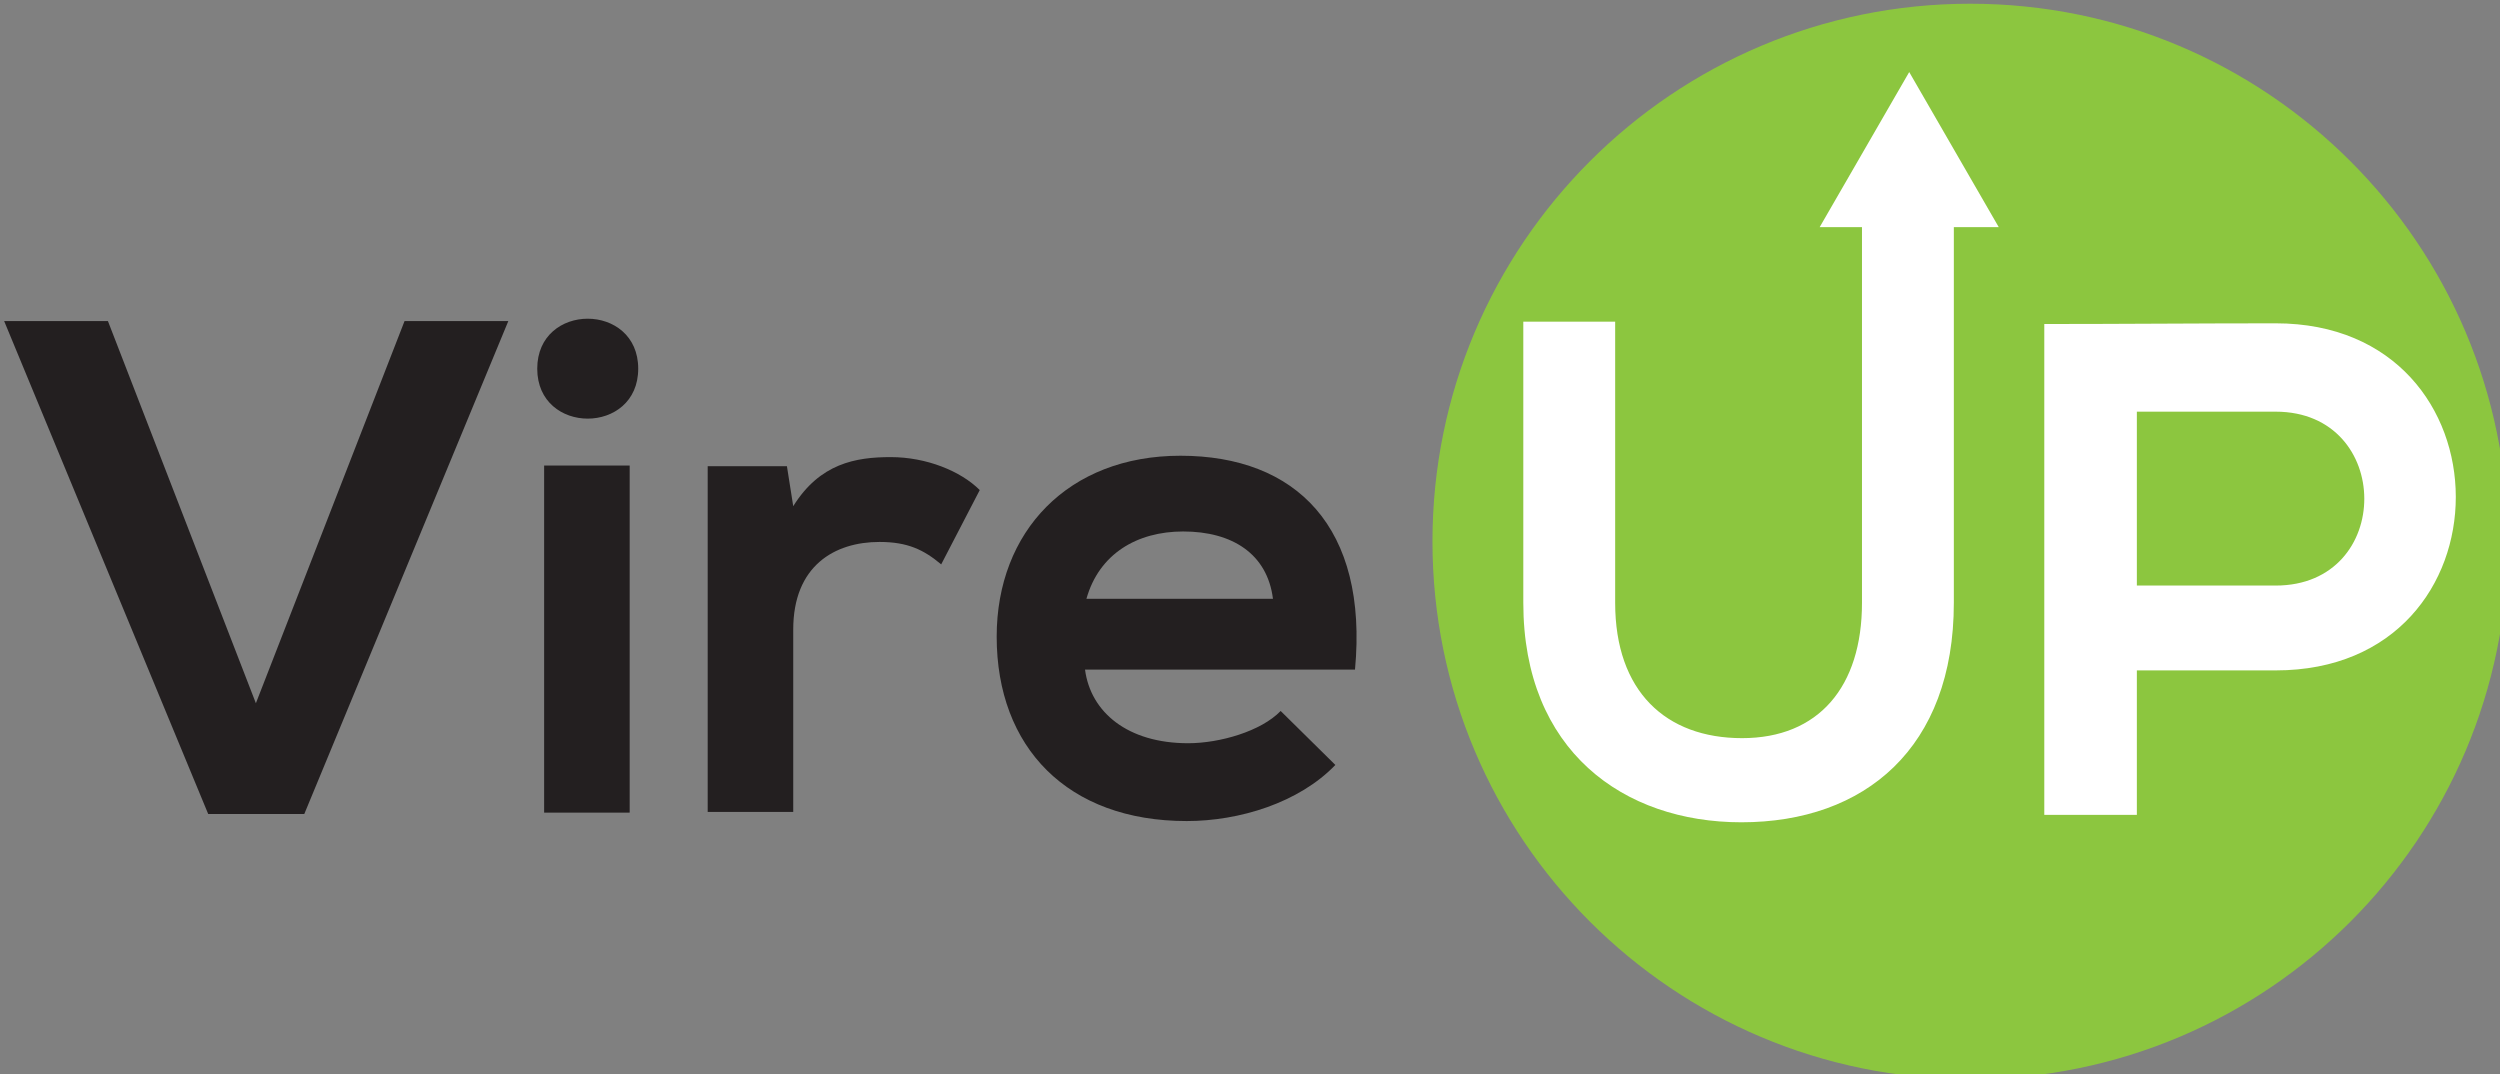
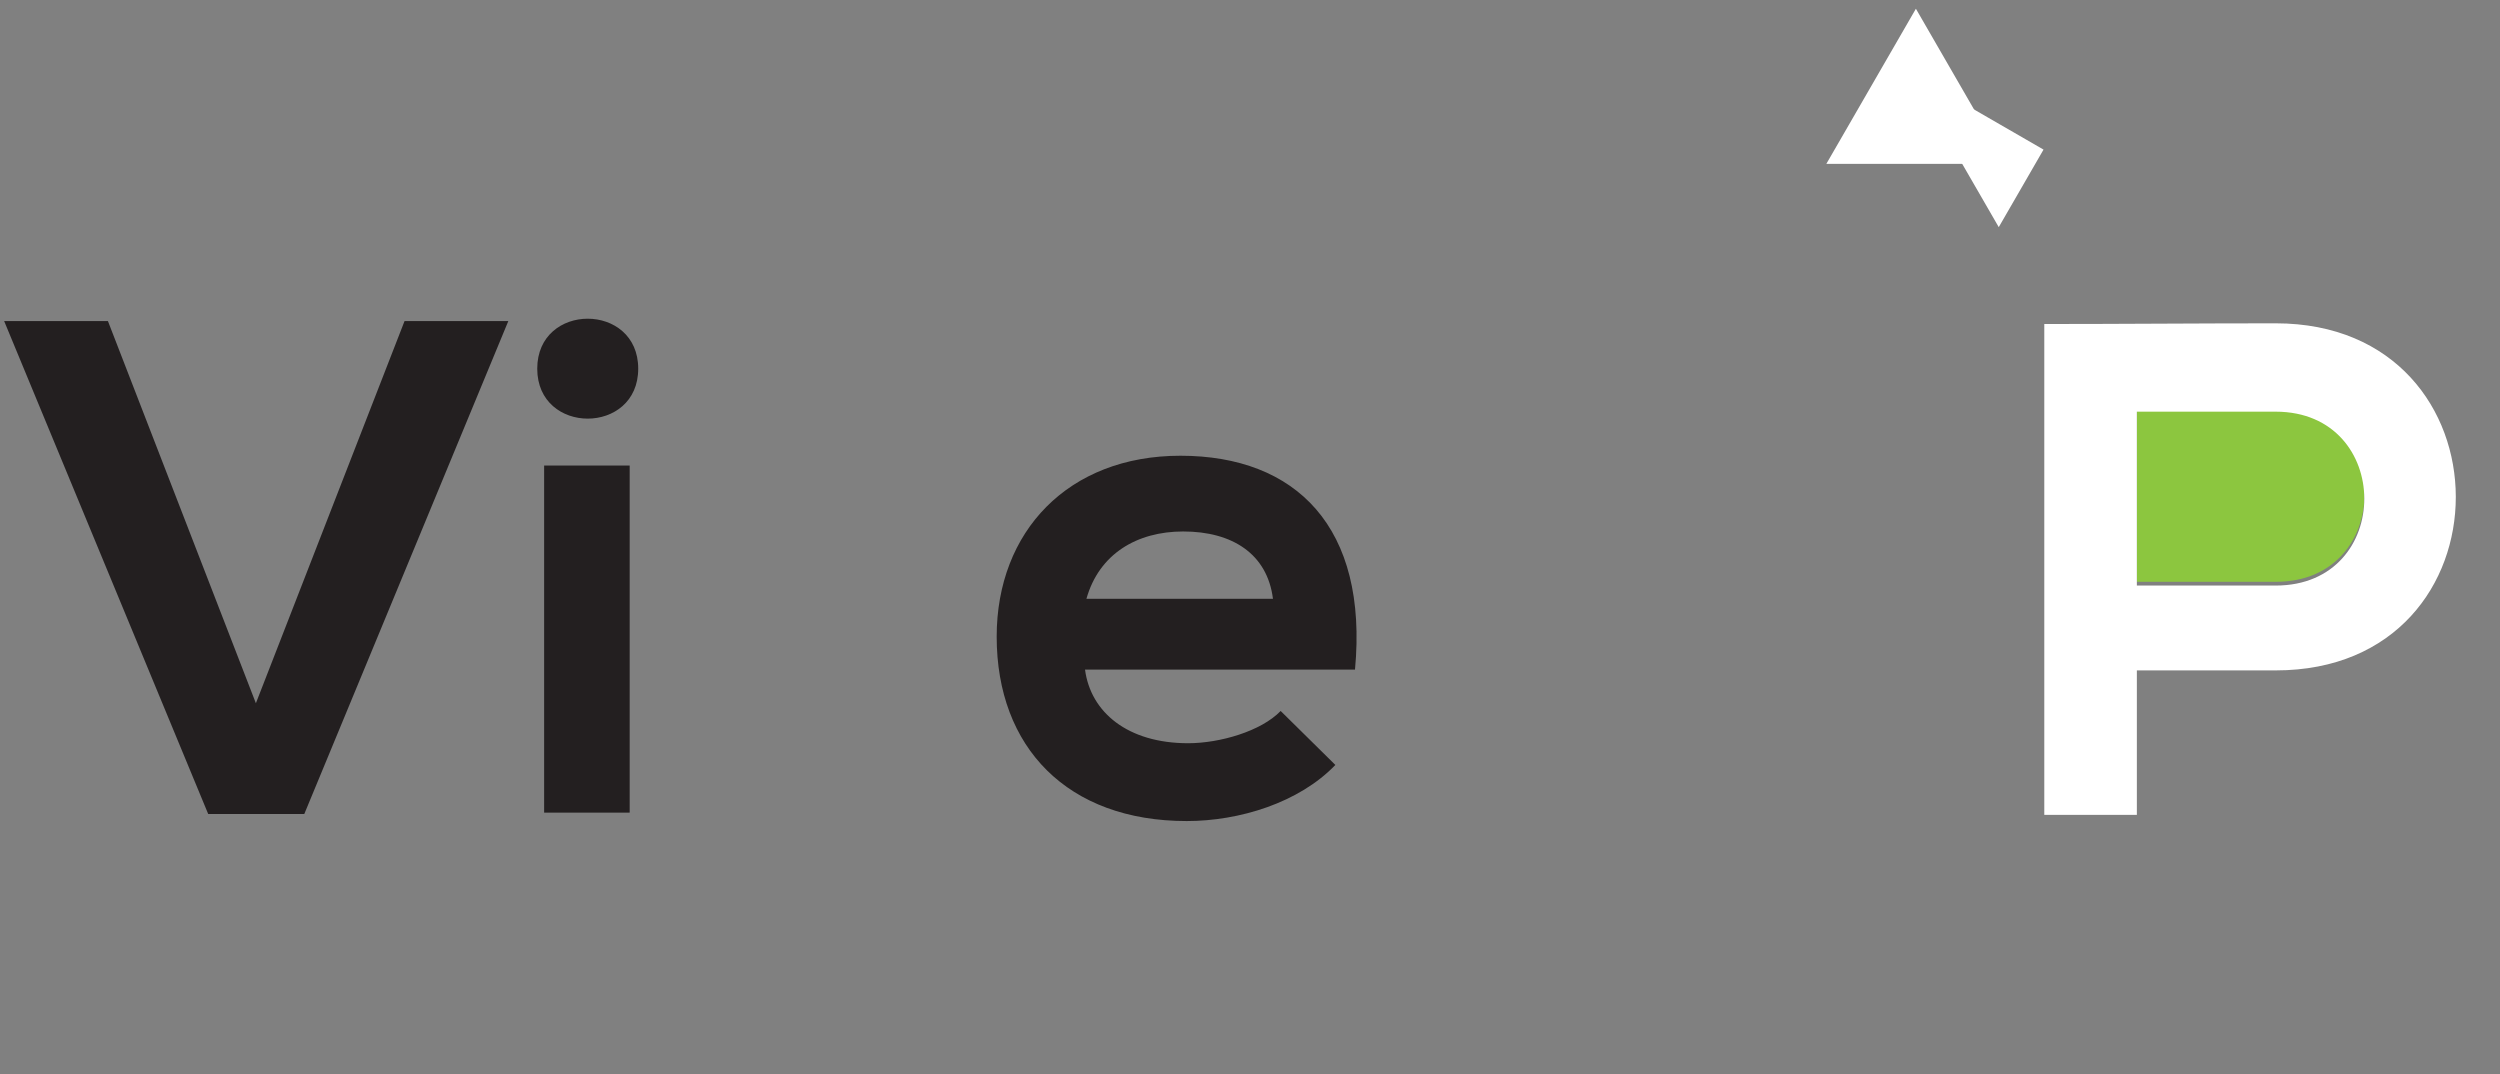
<svg xmlns="http://www.w3.org/2000/svg" width="91.149mm" height="39.158mm" version="1.1" viewBox="0 0 91.149 39.158" xml:space="preserve">
  <rect x="0" y="0" width="91.149" height="39.158" fill="#808080" stroke="none" />
  <defs>
    <clipPath id="clipPath42">
      <path transform="translate(-468.22 -354.98)" d="m0 600h800v-600h-800z" />
    </clipPath>
    <clipPath id="clipPath44">
      <path transform="translate(-473.82 -355.5)" d="m0 600h800v-600h-800z" />
    </clipPath>
    <clipPath id="clipPath46">
      <path transform="translate(-296.93 -283.32)" d="m0 600h800v-600h-800z" />
    </clipPath>
    <clipPath id="clipPath48">
      <path transform="translate(-325.95 -317.84)" d="m0 600h800v-600h-800z" />
    </clipPath>
    <clipPath id="clipPath50">
      <path d="m0 600h800v-600h-800z" />
    </clipPath>
    <clipPath id="clipPath52">
-       <path transform="translate(-352.37 -303.65)" d="m0 600h800v-600h-800z" />
-     </clipPath>
+       </clipPath>
    <clipPath id="clipPath54">
      <path transform="translate(-382.62 -294.1)" d="m0 600h800v-600h-800z" />
    </clipPath>
    <clipPath id="clipPath56">
      <path transform="translate(-505.35 -313.79)" d="m0 600h800v-600h-800z" />
    </clipPath>
    <clipPath id="clipPath58">
      <path transform="translate(-472.13 -332.5)" d="m0 600h800v-600h-800z" />
    </clipPath>
    <clipPath id="clipPath60">
      <path transform="translate(-467.53 -348.45)" d="m0 600h800v-600h-800z" />
    </clipPath>
    <clipPath id="clipPath62">
      <path transform="translate(-491.01 -295.46)" d="m0 600h800v-600h-800z" />
    </clipPath>
  </defs>
  <g transform="matrix(.265 0 0 .265 -95.584 -86.254)">
    <path transform="matrix(1.333 0 0 -1.333 624.29 326.69)" d="m0 0 9.242-16.008h-18.484l4.621 8.004z" clip-path="url(#clipPath42)" fill="#fff" />
-     <path transform="matrix(1.333 0 0 -1.333 631.76 326)" d="m0 0c-30.652 0-55.5-24.848-55.5-55.5s24.848-55.5 55.5-55.5 55.5 24.848 55.5 55.5-24.848 55.5-55.5 55.5" clip-path="url(#clipPath44)" fill="#8cc63f" />
    <g fill="#231f20">
      <path transform="matrix(1.333 0 0 -1.333 395.9 422.24)" d="m0 0-15.271 39.443h-10.711l21.061-50.878h9.915l21.06 50.878h-10.711z" clip-path="url(#clipPath46)" />
      <path transform="matrix(1.333 0 0 -1.333 434.61 376.21)" d="m0 0c0-6.875 10.422-6.875 10.422 0 0 6.876-10.422 6.876-10.422 0" clip-path="url(#clipPath48)" />
      <path transform="matrix(1.333 0 0 -1.333 0 800)" d="m326.75 272.1h8.829v35.824h-8.829z" clip-path="url(#clipPath50)" />
      <path transform="matrix(1.333 0 0 -1.333 469.83 395.13)" d="m0 0-0.651 4.125h-8.178v-35.68h8.829v18.818c0 6.586 4.27 9.046 8.902 9.046 2.895 0 4.559-0.796 6.369-2.316l3.98 7.671c-1.954 1.954-5.5 3.402-9.191 3.402-3.619 0-7.31-0.651-10.06-5.066" clip-path="url(#clipPath52)" />
      <path transform="matrix(1.333 0 0 -1.333 510.17 407.87)" d="m0 0c1.303 4.632 5.211 6.948 9.988 6.948 5.066 0 8.684-2.316 9.263-6.948zm9.699 14.765c-11.581 0-18.963-7.817-18.963-18.672 0-11.436 7.31-19.034 19.614-19.034 5.428 0 11.579 1.881 15.343 5.79l-5.646 5.572c-2.026-2.099-6.296-3.329-9.552-3.329-6.225 0-10.06 3.184-10.64 7.598h27.864c1.375 14.693-6.079 22.075-18.02 22.075" clip-path="url(#clipPath54)" />
    </g>
    <path transform="matrix(1.333 0 0 -1.333 673.81 381.61)" d="m0 0h-14.33v-17.948h14.33c12.23 0 12.158 17.948 0 17.948" clip-path="url(#clipPath56)" fill="#8cc63f" />
    <g fill="#fff">
-       <path transform="matrix(1.333 0 0 -1.333 629.51 356.67)" d="m0 0v-38.825c0-14.981-9.191-22.653-21.929-22.653-12.159 0-22.508 7.383-22.508 22.653v29.021h9.481v-29.021c0-9.119 5.211-13.968 13.1-13.968 7.888 0 12.375 5.283 12.375 13.968v38.825z" clip-path="url(#clipPath58)" />
-       <path transform="matrix(1.333 0 0 -1.333 623.37 335.4)" d="m0 0 9.242-16.008h-18.484l4.621 8.004z" clip-path="url(#clipPath60)" />
+       <path transform="matrix(1.333 0 0 -1.333 623.37 335.4)" d="m0 0 9.242-16.008l4.621 8.004z" clip-path="url(#clipPath60)" />
      <path transform="matrix(1.333 0 0 -1.333 654.69 406.05)" d="m0 0h14.329c12.232 0 12.159 17.948 0 17.948h-14.329zm14.329-8.757h-14.329v-14.909h-9.554v50.661c7.961 0 15.922 0.072 23.883 0.072 24.752 0 24.824-35.824 0-35.824" clip-path="url(#clipPath62)" />
    </g>
  </g>
</svg>